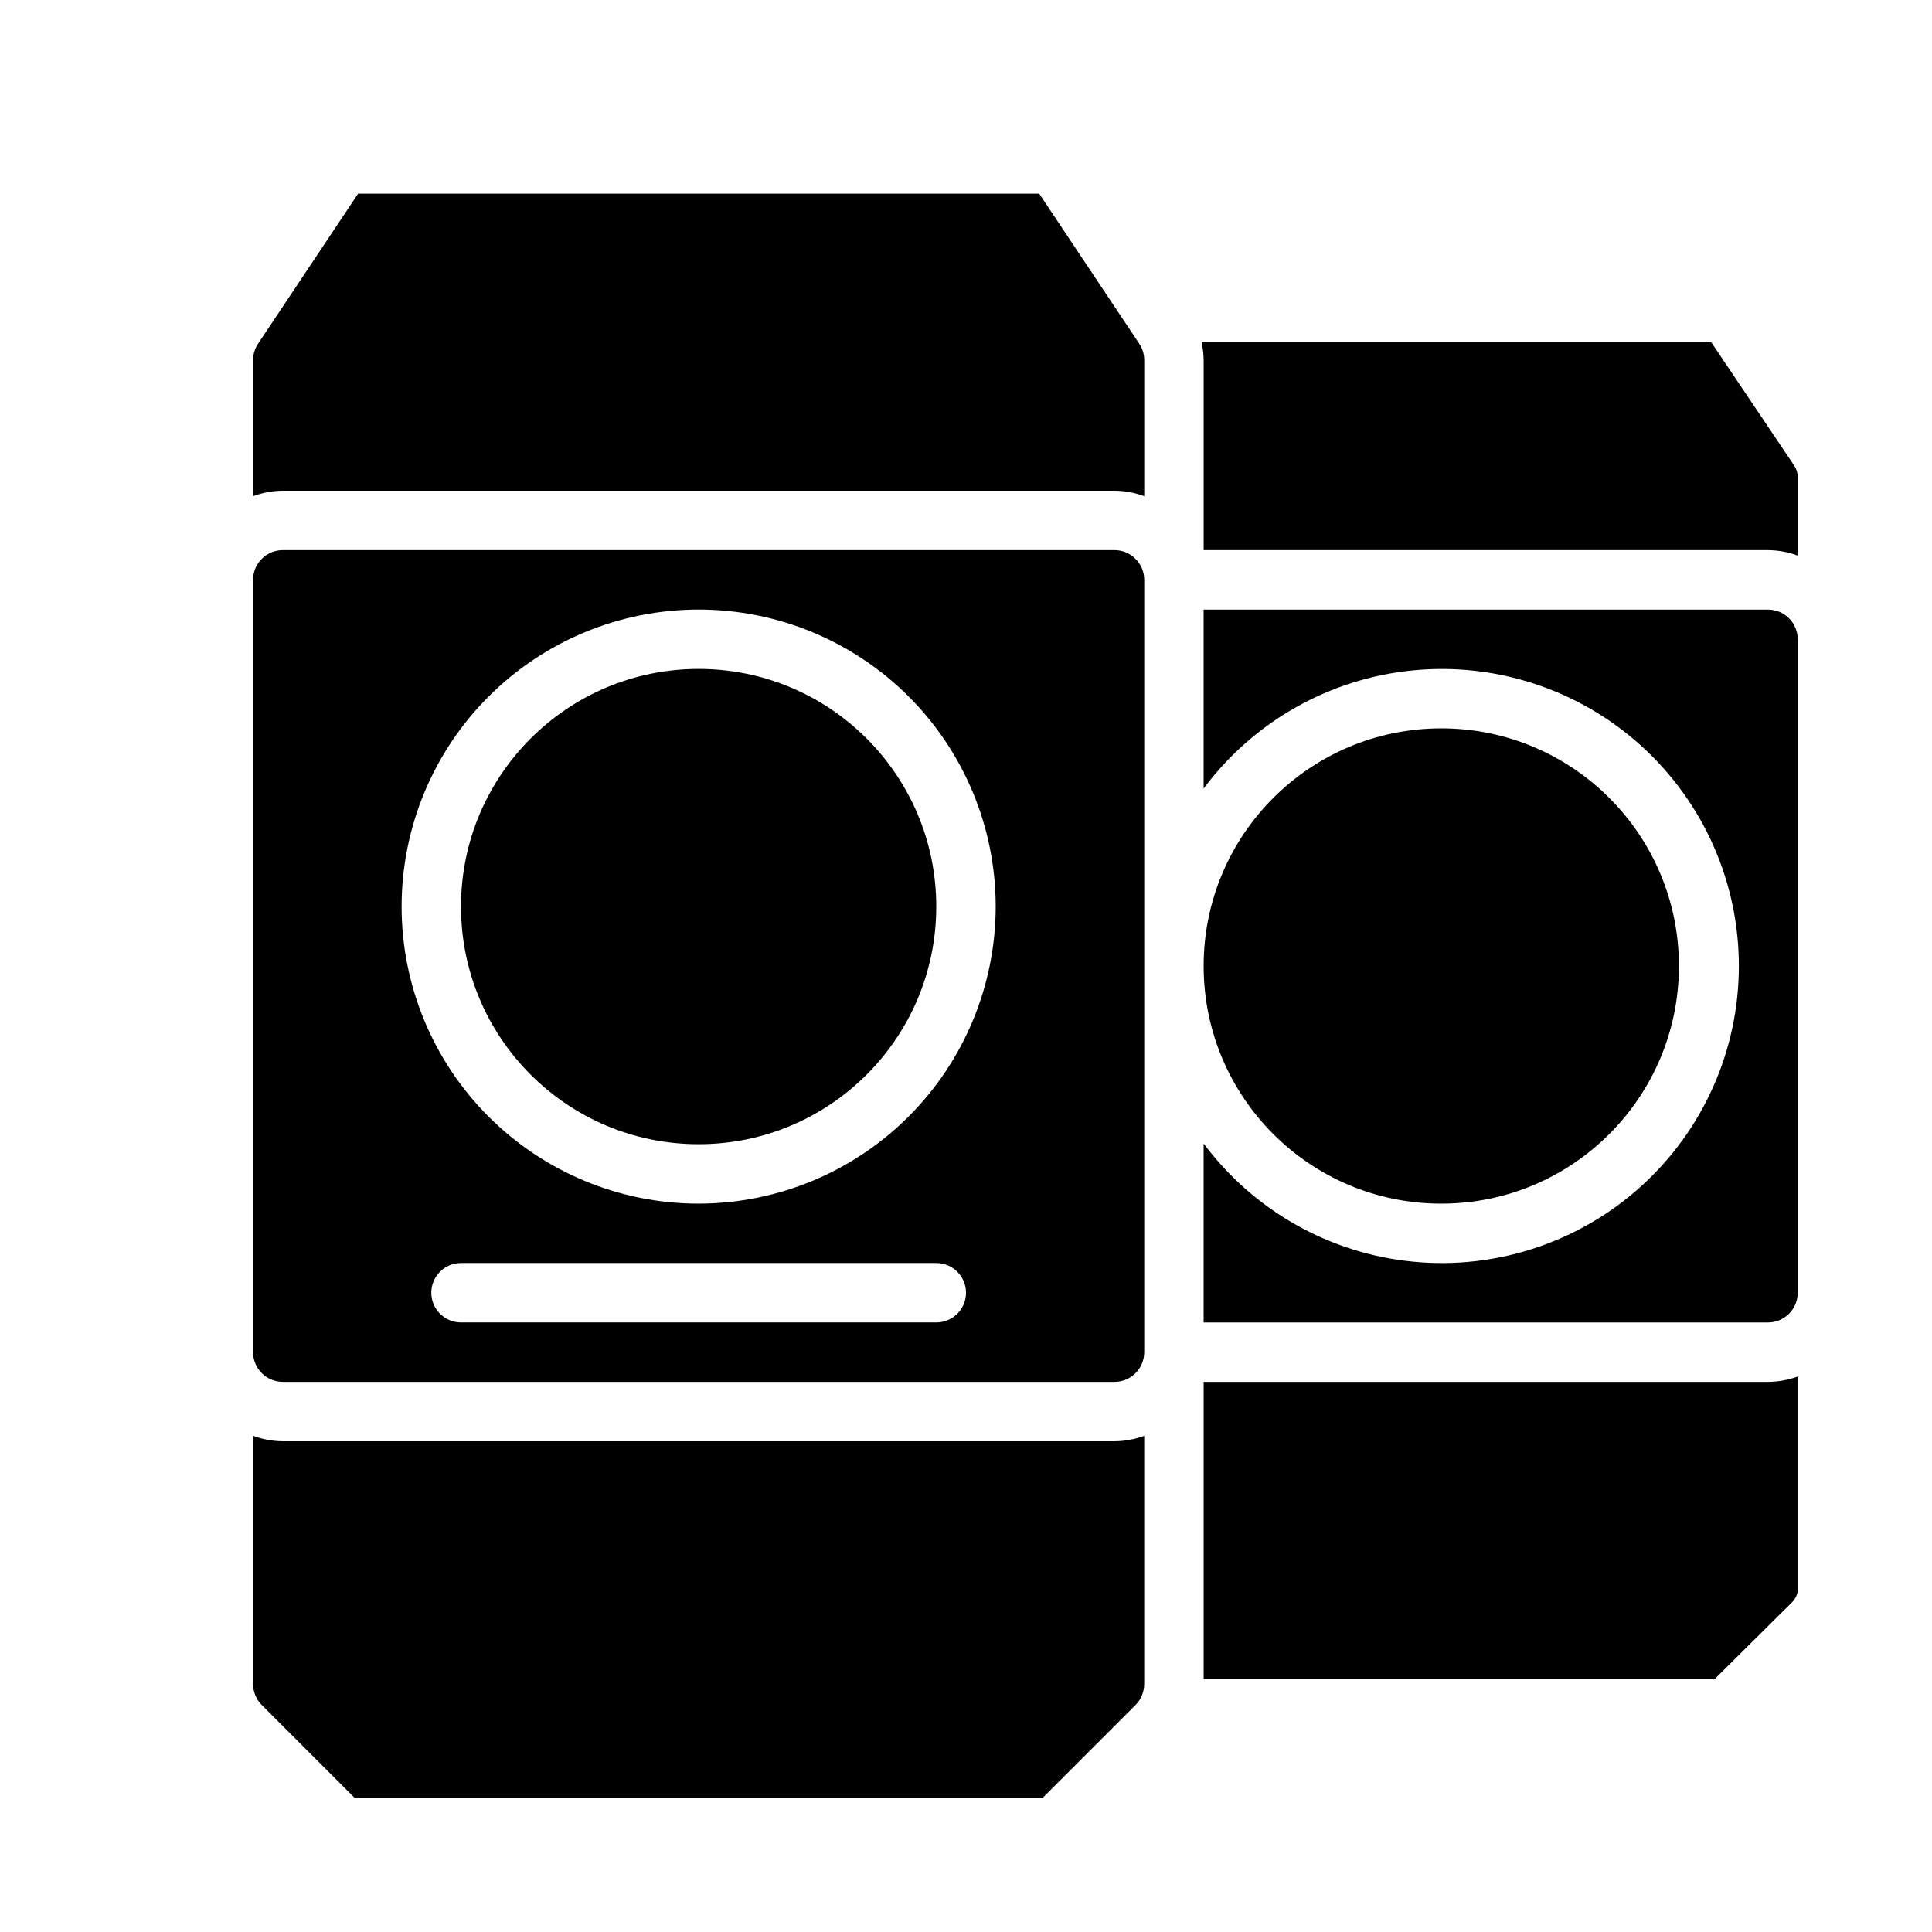
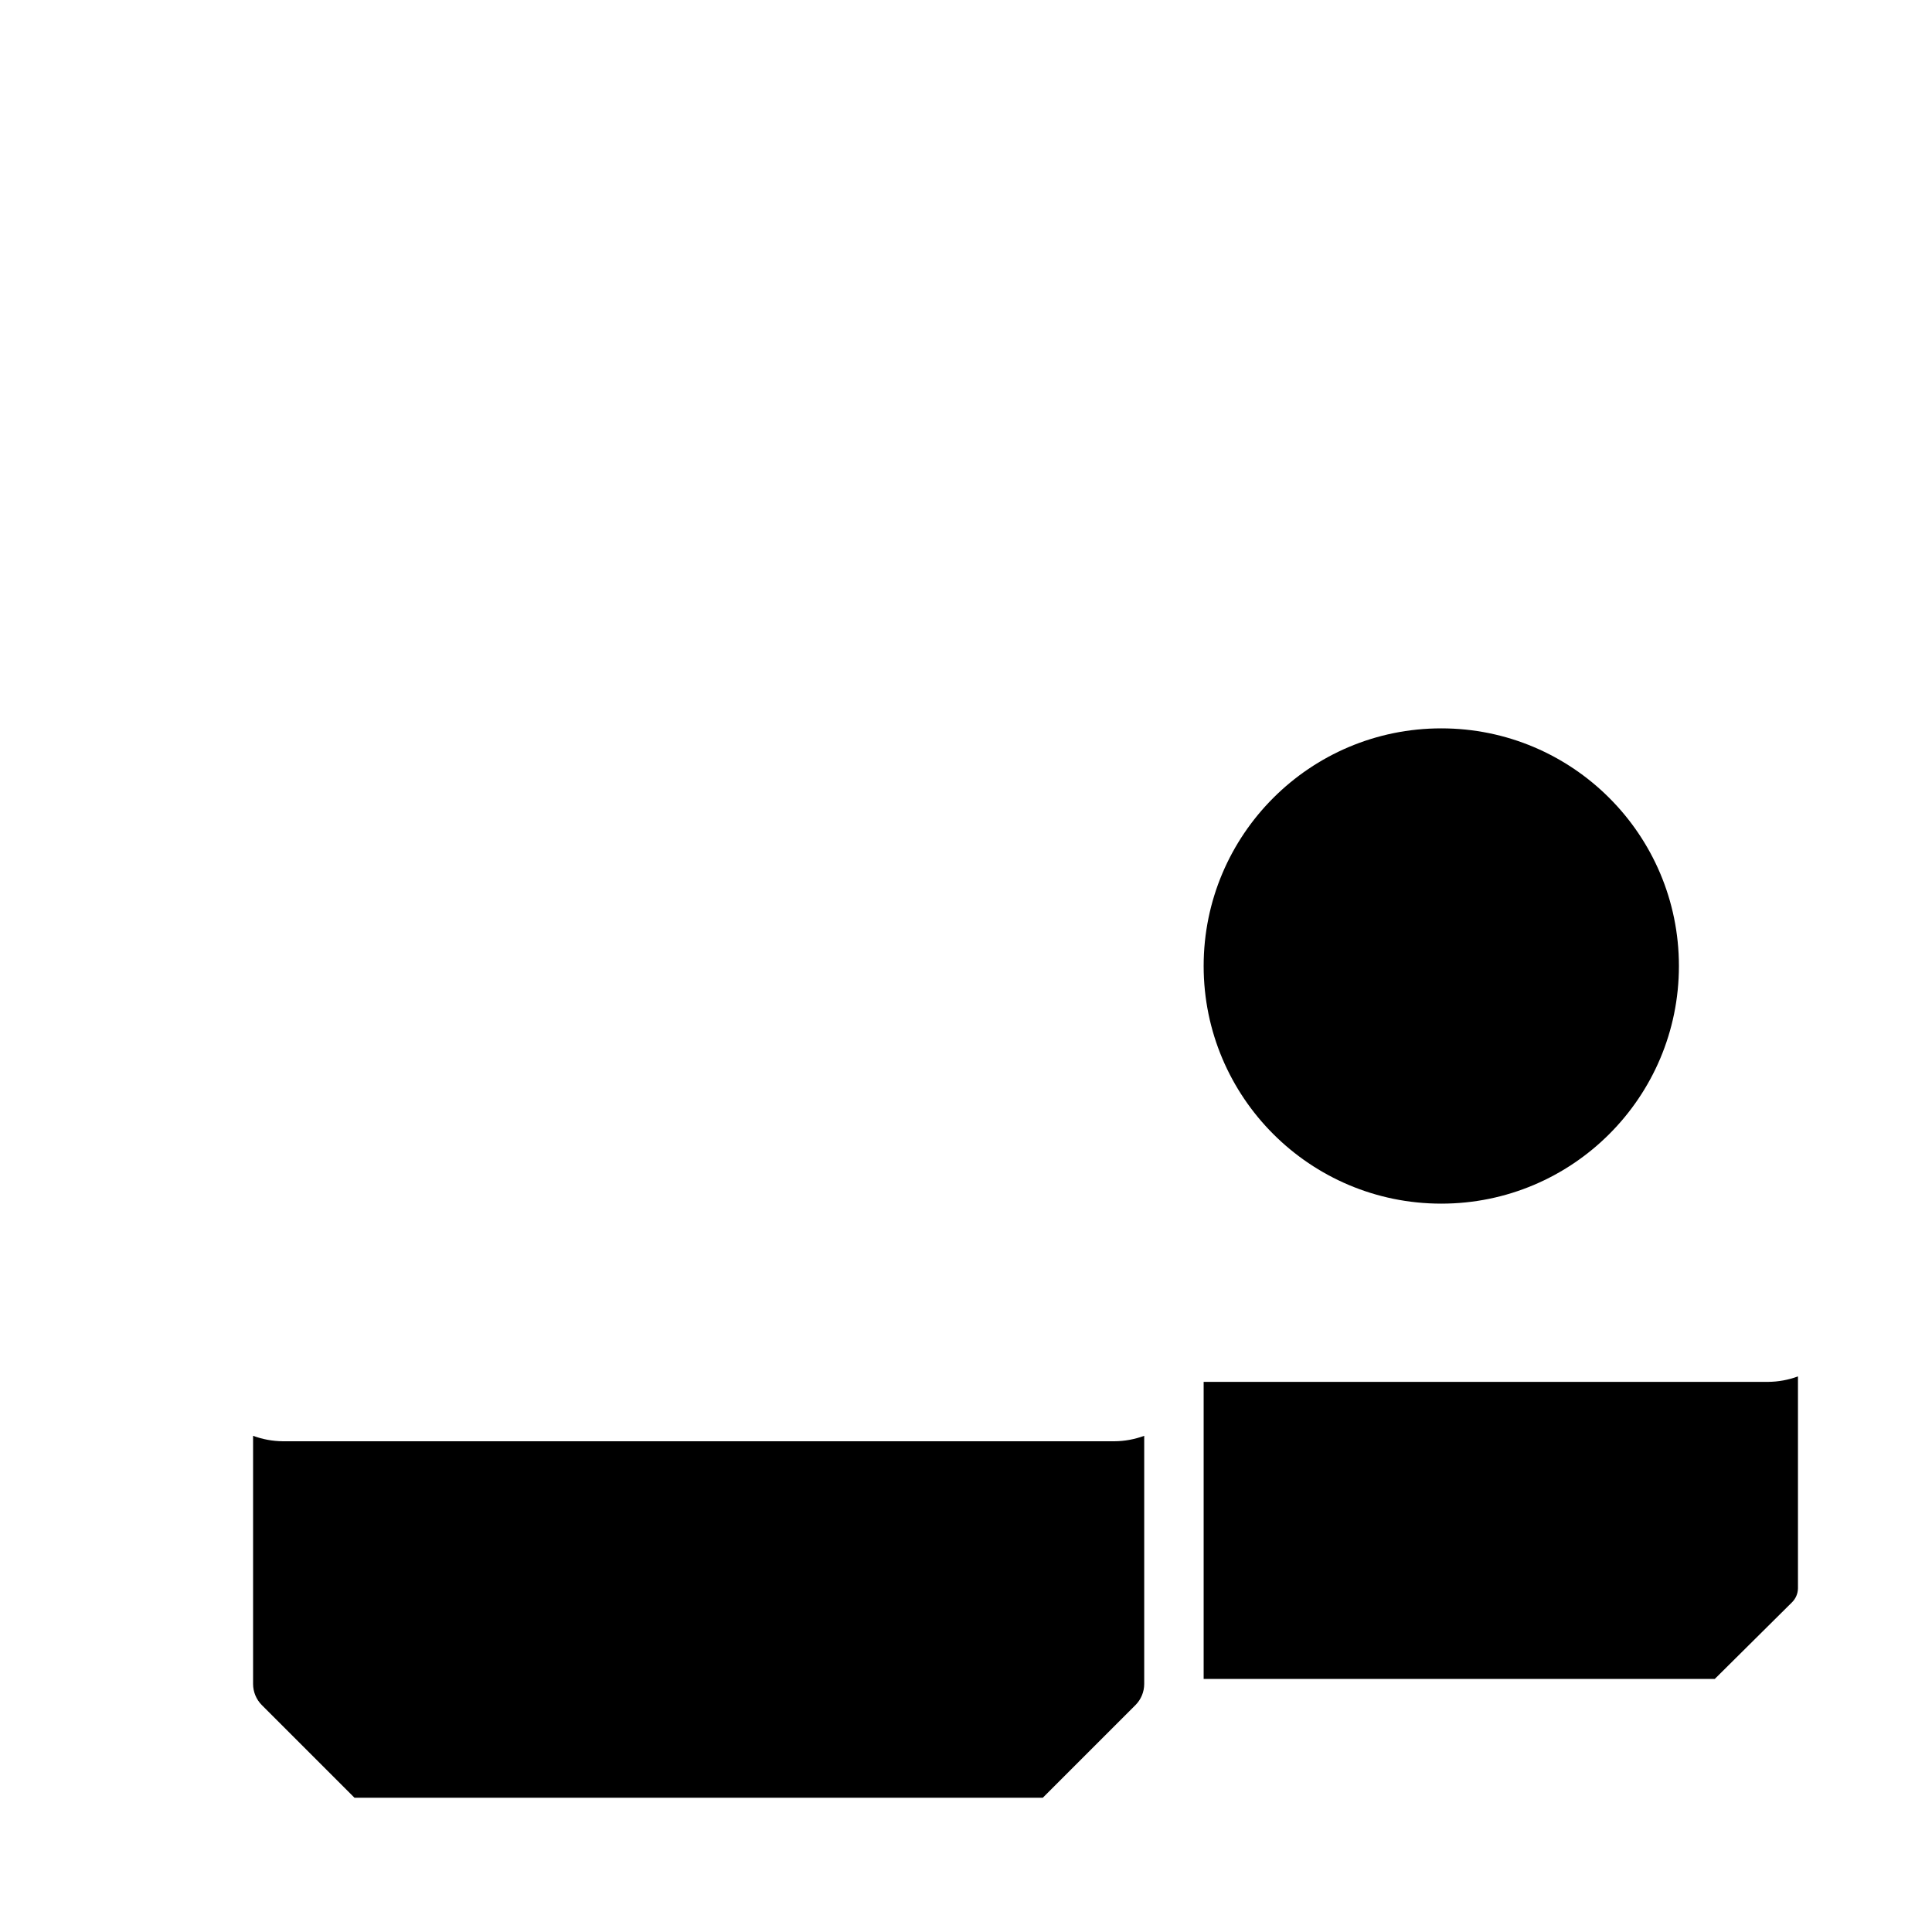
<svg xmlns="http://www.w3.org/2000/svg" fill="#000000" width="800px" height="800px" version="1.1" viewBox="144 144 512 512">
  <g>
-     <path d="m392.12 384.25c0 34.781-28.195 62.977-62.977 62.977-34.777 0-62.973-28.195-62.973-62.977s28.195-62.977 62.973-62.977c34.781 0 62.977 28.195 62.977 62.977" />
-     <path d="m439.36 289.79h-220.42c-4.348 0-7.871 3.527-7.871 7.875v204.67c0 2.086 0.828 4.09 2.305 5.566 1.477 1.477 3.481 2.305 5.566 2.305h220.42c2.086 0 4.09-0.828 5.566-2.305 1.477-1.477 2.305-3.481 2.305-5.566v-204.67c0-2.09-0.828-4.094-2.305-5.566-1.477-1.477-3.481-2.309-5.566-2.309zm-47.234 204.67h-125.95c-4.348 0-7.875-3.523-7.875-7.871s3.527-7.871 7.875-7.871h125.95c4.348 0 7.875 3.523 7.875 7.871s-3.527 7.871-7.875 7.871zm-62.977-31.488v0.004c-20.875 0-40.898-8.297-55.66-23.059-14.766-14.762-23.059-34.785-23.059-55.664s8.293-40.898 23.059-55.664c14.762-14.762 34.785-23.055 55.66-23.055 20.879 0 40.902 8.293 55.664 23.055 14.766 14.766 23.059 34.785 23.059 55.664-0.027 20.871-8.328 40.879-23.086 55.637-14.758 14.758-34.766 23.059-55.637 23.086z" />
-     <path d="m419.4 195.32h-180.5l-26.508 39.762c-0.863 1.293-1.324 2.809-1.32 4.363v36.047c2.519-0.934 5.184-1.426 7.871-1.449h220.42c2.688 0.023 5.352 0.516 7.871 1.449v-36.047c0.004-1.555-0.457-3.078-1.324-4.371z" />
    <path d="m218.94 525.95c-2.688-0.023-5.352-0.516-7.871-1.445v65.777c0.008 2.086 0.836 4.086 2.305 5.566l24.57 24.566h182.41l24.57-24.57v0.004c1.469-1.48 2.297-3.481 2.305-5.566v-65.777c-2.519 0.93-5.184 1.422-7.871 1.445z" />
-     <path d="m619.47 267.38-21.977-32.691h-135.06c0.344 1.562 0.527 3.16 0.547 4.762v50.34h149.57c2.688 0.027 5.352 0.516 7.871 1.449v-20.812c-0.012-1.086-0.34-2.144-0.945-3.047z" />
    <path d="m462.98 510.21v78.719h135.46l20.469-20.309h-0.004c0.992-0.98 1.555-2.309 1.574-3.699v-56.16c-2.539 0.941-5.223 1.43-7.934 1.449z" />
    <path d="m588.93 400c0 34.781-28.195 62.977-62.977 62.977-34.777 0-62.973-28.195-62.973-62.977s28.195-62.977 62.973-62.977c34.781 0 62.977 28.195 62.977 62.977" />
-     <path d="m612.54 305.54h-149.57v47.438c13.262-17.805 33.426-29.18 55.523-31.324 22.094-2.148 44.07 5.141 60.512 20.059 16.438 14.922 25.812 36.09 25.812 58.293 0 22.199-9.375 43.367-25.812 58.289-16.441 14.922-38.418 22.207-60.512 20.062-22.098-2.144-42.262-13.523-55.523-31.324v47.434h149.57c2.09 0 4.09-0.828 5.566-2.305s2.305-3.477 2.305-5.566v-173.18c0-2.086-0.828-4.09-2.305-5.566-1.477-1.477-3.477-2.305-5.566-2.305z" />
  </g>
</svg>